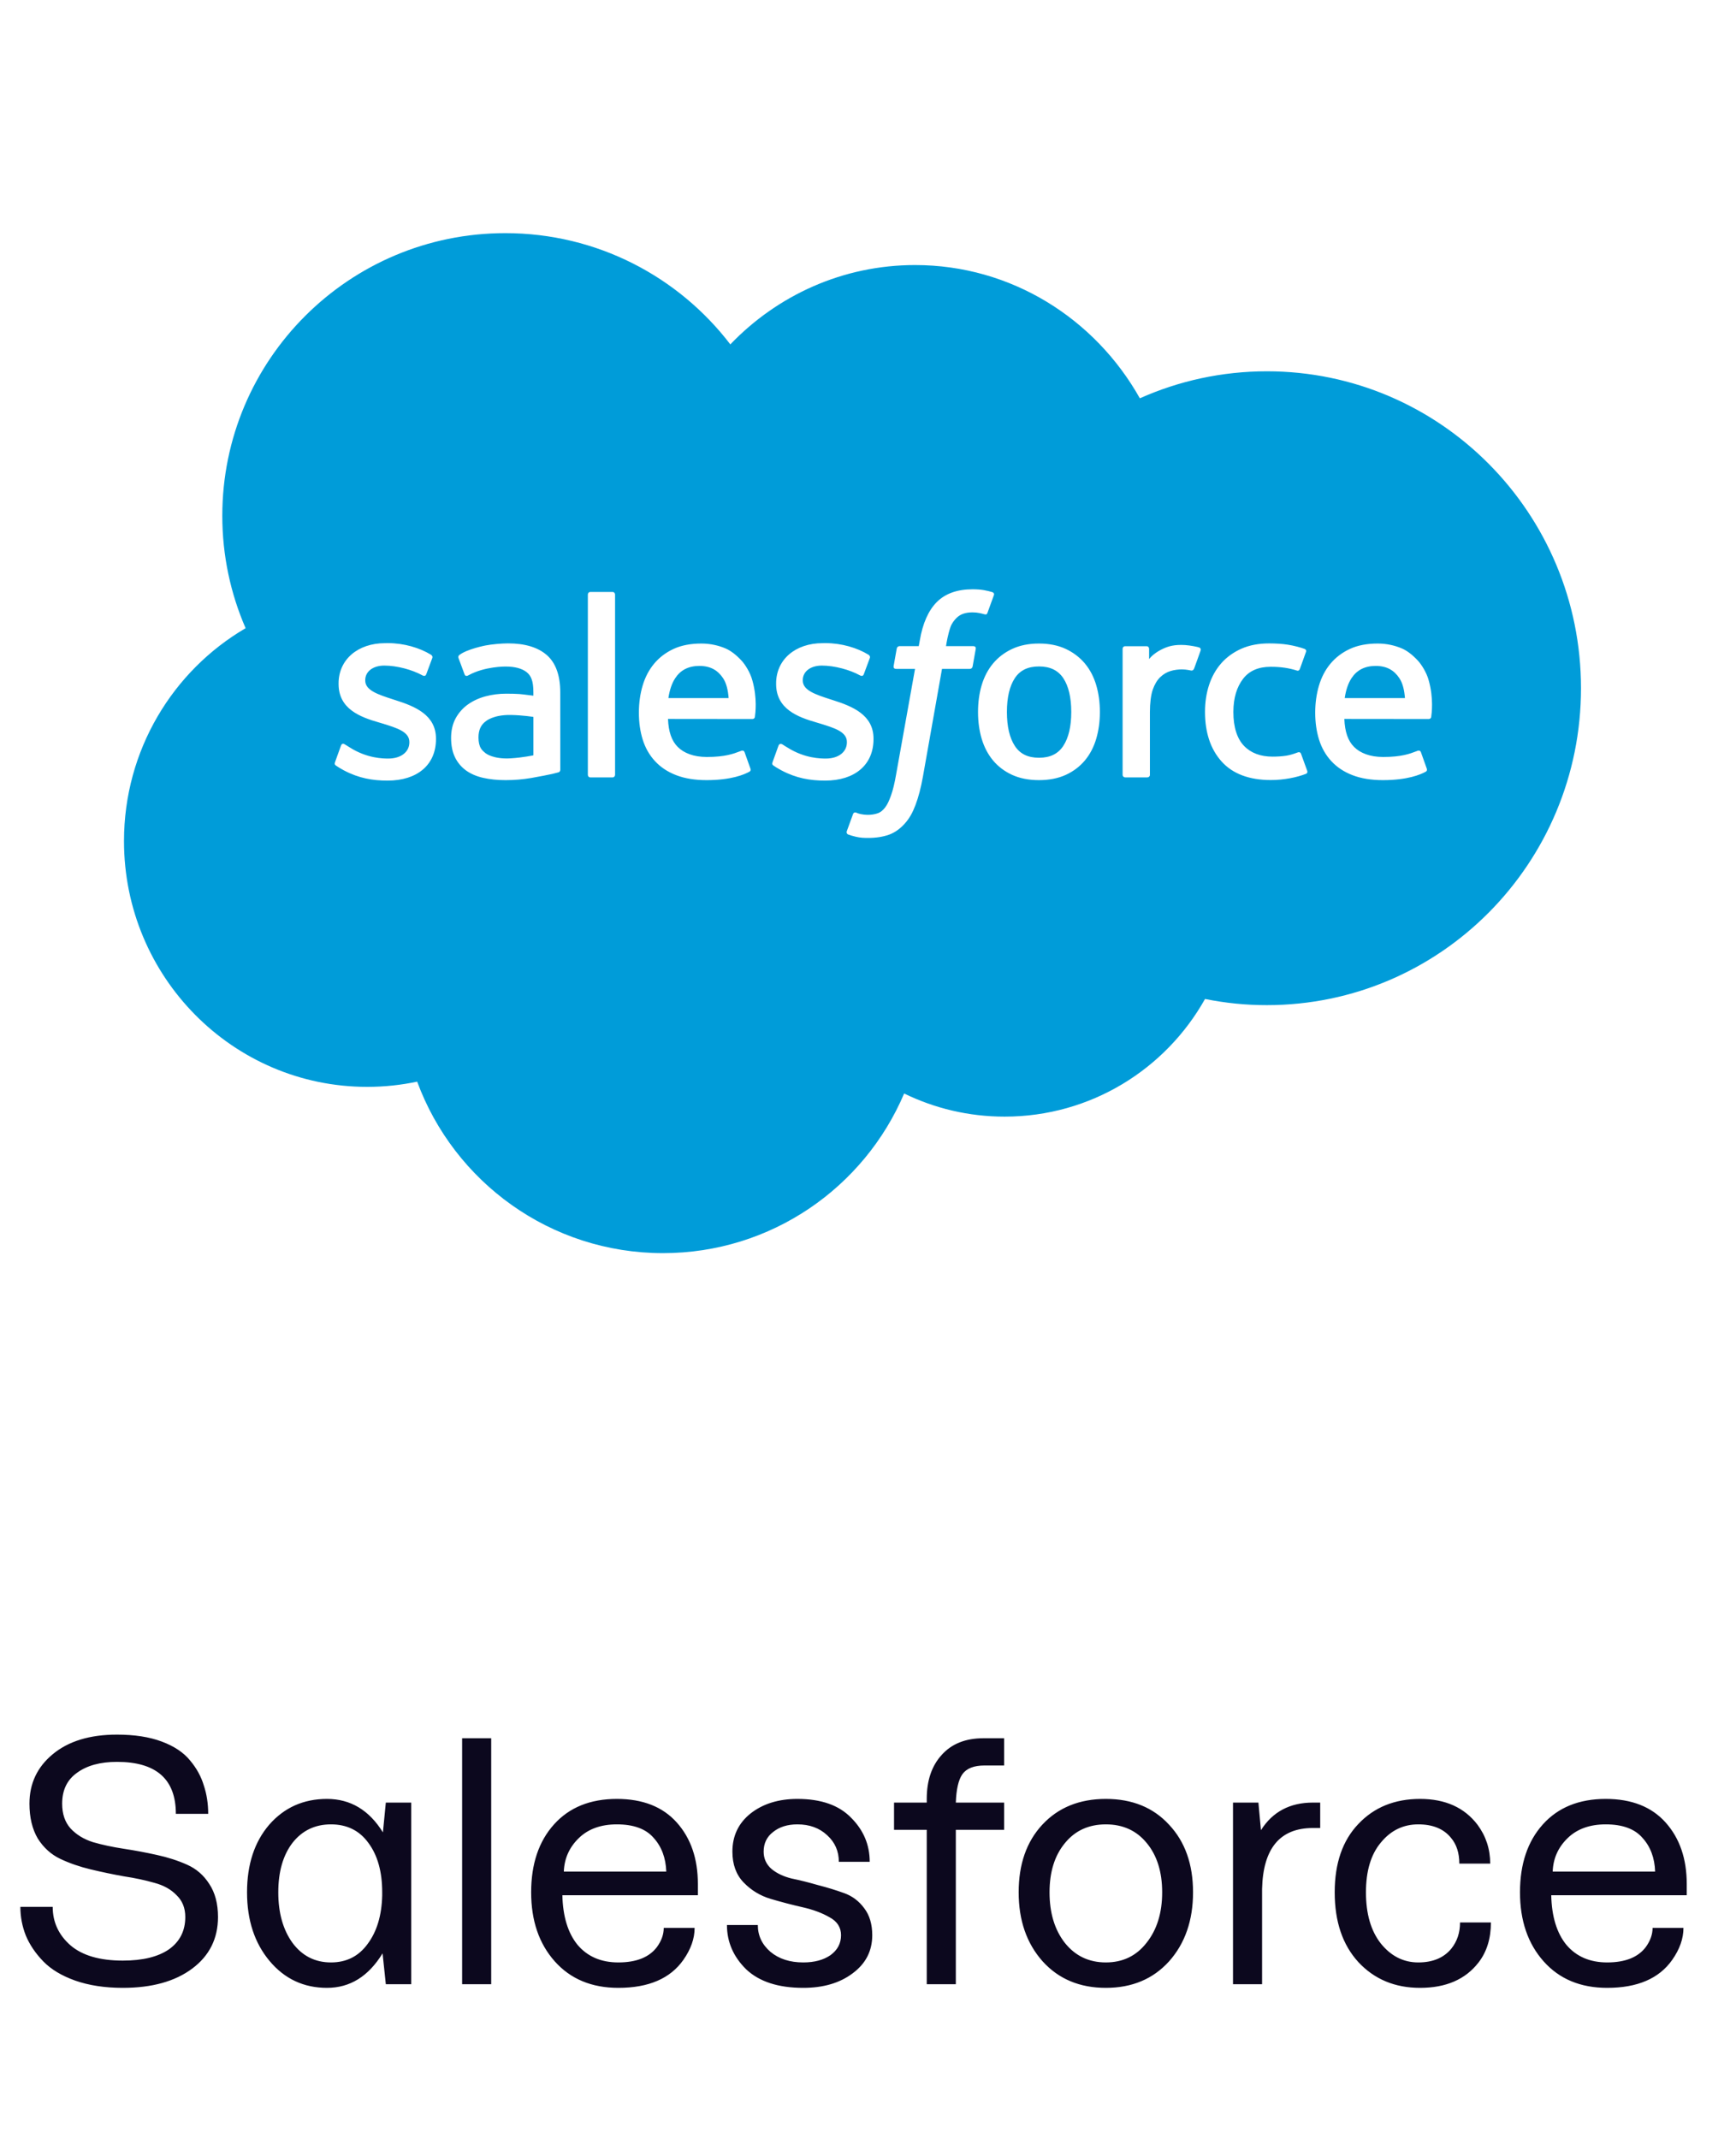
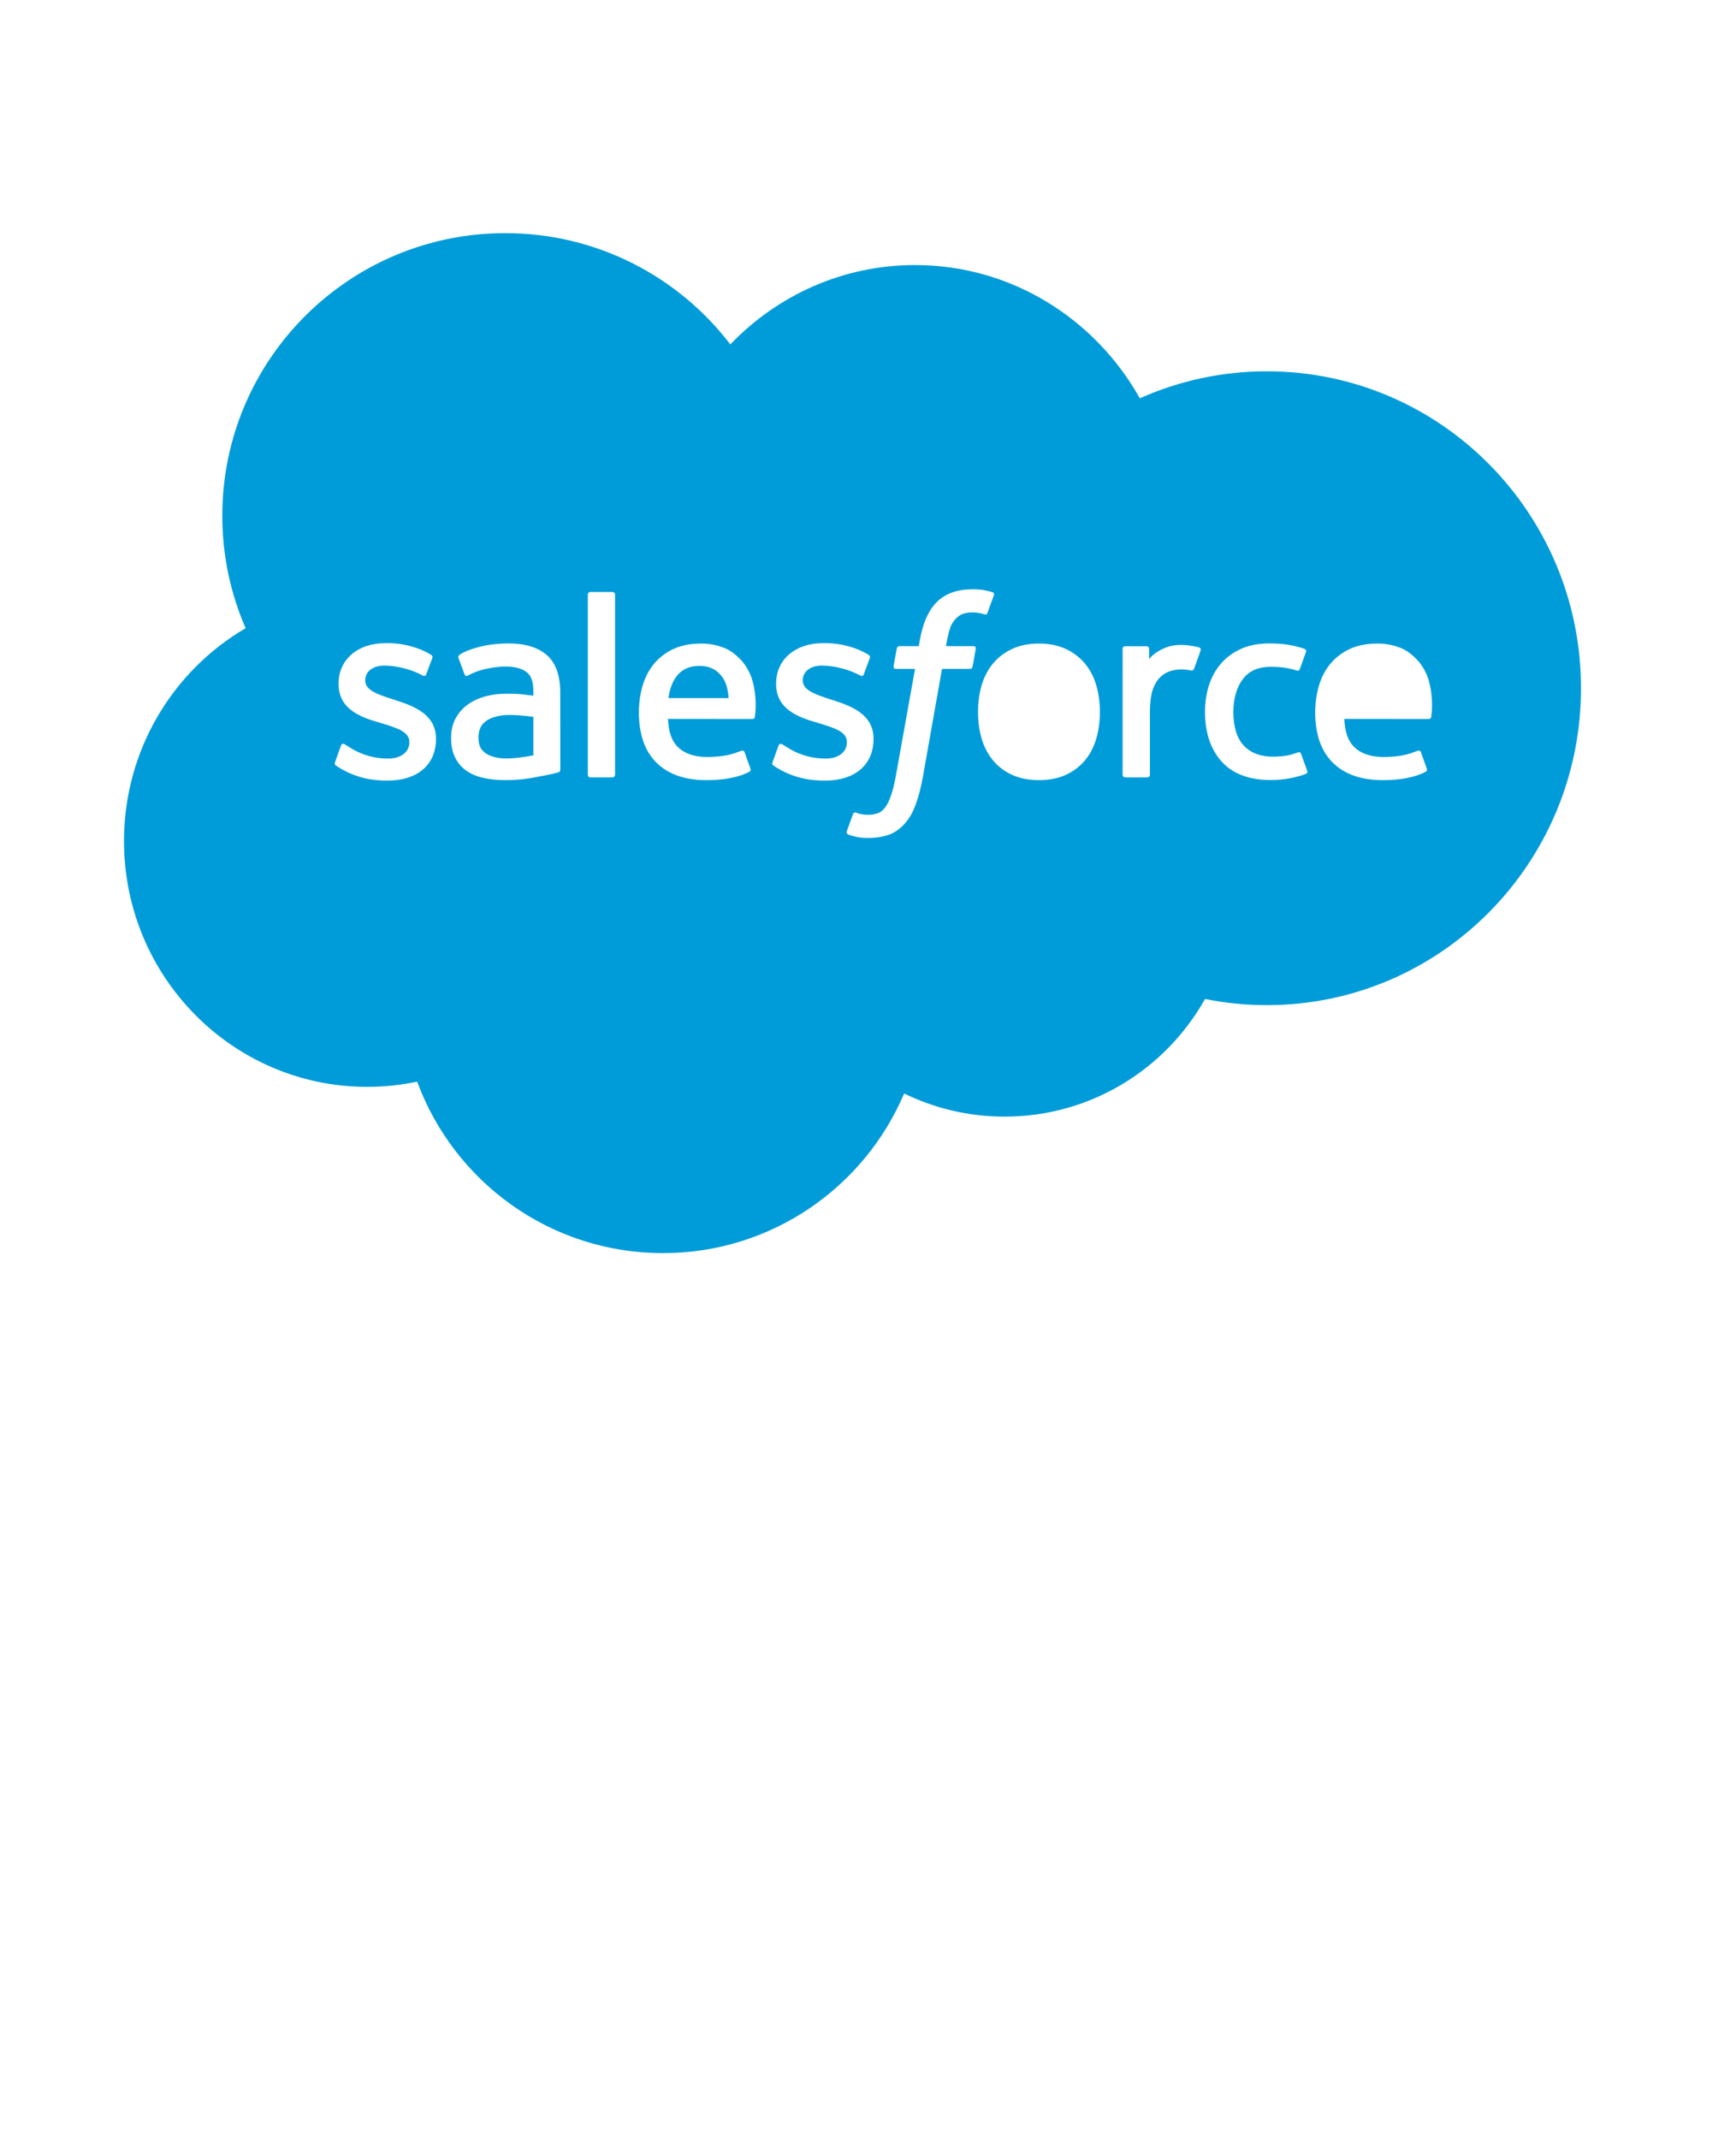
<svg xmlns="http://www.w3.org/2000/svg" width="56" height="69" viewBox="0 0 56 69" fill="none">
-   <path d="M0.657 61.504H1.7C1.7 61.996 1.891 62.41 2.274 62.746C2.657 63.074 3.219 63.238 3.962 63.238C4.602 63.238 5.098 63.117 5.45 62.875C5.801 62.625 5.977 62.277 5.977 61.832C5.977 61.543 5.884 61.309 5.696 61.129C5.516 60.941 5.278 60.809 4.981 60.73C4.684 60.645 4.356 60.574 3.997 60.52C3.645 60.457 3.29 60.383 2.93 60.297C2.571 60.211 2.243 60.098 1.946 59.957C1.649 59.816 1.407 59.598 1.219 59.301C1.04 58.996 0.95 58.621 0.95 58.176C0.95 57.527 1.2 56.996 1.7 56.582C2.208 56.16 2.899 55.949 3.774 55.949C4.337 55.949 4.817 56.023 5.216 56.172C5.614 56.32 5.919 56.523 6.13 56.781C6.341 57.031 6.489 57.301 6.575 57.59C6.669 57.871 6.716 58.176 6.716 58.504H5.673C5.673 57.387 5.04 56.828 3.774 56.828C3.235 56.828 2.805 56.945 2.485 57.18C2.165 57.406 2.005 57.738 2.005 58.176C2.005 58.504 2.094 58.77 2.274 58.973C2.462 59.176 2.704 59.324 3.001 59.418C3.298 59.504 3.626 59.574 3.985 59.629C4.344 59.684 4.7 59.75 5.051 59.828C5.411 59.906 5.739 60.012 6.036 60.145C6.333 60.277 6.571 60.484 6.751 60.766C6.938 61.047 7.032 61.402 7.032 61.832C7.032 62.527 6.755 63.082 6.2 63.496C5.645 63.91 4.899 64.117 3.962 64.117C3.384 64.117 2.872 64.039 2.426 63.883C1.989 63.727 1.645 63.52 1.395 63.262C1.145 63.004 0.958 62.727 0.833 62.43C0.716 62.133 0.657 61.824 0.657 61.504ZM9.434 59.441C9.13 59.84 8.977 60.371 8.977 61.035C8.977 61.699 9.13 62.242 9.434 62.664C9.747 63.086 10.161 63.297 10.677 63.297C11.177 63.297 11.571 63.098 11.86 62.699C12.157 62.301 12.313 61.781 12.329 61.141V61.035C12.329 60.371 12.18 59.84 11.883 59.441C11.595 59.043 11.192 58.844 10.677 58.844C10.161 58.844 9.747 59.043 9.434 59.441ZM8.696 63.25C8.212 62.672 7.969 61.934 7.969 61.035C7.969 60.137 8.208 59.41 8.684 58.855C9.169 58.301 9.79 58.023 10.548 58.023C11.305 58.023 11.907 58.383 12.352 59.102L12.446 58.141H13.266V64H12.446L12.341 63.004C11.887 63.746 11.29 64.117 10.548 64.117C9.798 64.117 9.18 63.828 8.696 63.25ZM14.907 64V56.066H15.845V64H14.907ZM18.188 60.367H21.493C21.477 59.922 21.34 59.559 21.083 59.277C20.833 58.988 20.438 58.844 19.899 58.844C19.384 58.844 18.973 58.992 18.669 59.289C18.364 59.586 18.204 59.945 18.188 60.367ZM17.895 63.262C17.387 62.691 17.134 61.949 17.134 61.035C17.134 60.121 17.38 59.391 17.872 58.844C18.364 58.297 19.04 58.023 19.899 58.023C20.735 58.023 21.38 58.277 21.833 58.785C22.286 59.293 22.512 59.953 22.512 60.766V61.129H18.141C18.157 61.816 18.321 62.352 18.634 62.734C18.954 63.109 19.391 63.297 19.946 63.297C20.524 63.297 20.938 63.133 21.188 62.805C21.337 62.602 21.411 62.395 21.411 62.184H22.407C22.407 62.527 22.286 62.871 22.044 63.215C21.622 63.816 20.923 64.117 19.946 64.117C19.087 64.117 18.403 63.832 17.895 63.262ZM23.45 62.09H24.446C24.446 62.434 24.583 62.723 24.856 62.957C25.13 63.184 25.481 63.297 25.911 63.297C26.27 63.297 26.563 63.219 26.79 63.062C27.016 62.898 27.13 62.684 27.13 62.418C27.13 62.168 27.009 61.977 26.766 61.844C26.524 61.703 26.231 61.594 25.887 61.516C25.544 61.438 25.2 61.348 24.856 61.246C24.52 61.145 24.231 60.969 23.989 60.719C23.747 60.469 23.626 60.137 23.626 59.723C23.626 59.215 23.821 58.805 24.212 58.492C24.61 58.18 25.114 58.023 25.723 58.023C26.489 58.023 27.067 58.227 27.458 58.633C27.856 59.031 28.055 59.504 28.055 60.051H27.059C27.059 59.707 26.934 59.422 26.684 59.195C26.434 58.961 26.114 58.844 25.723 58.844C25.403 58.844 25.141 58.926 24.938 59.09C24.735 59.246 24.634 59.457 24.634 59.723C24.634 59.949 24.72 60.137 24.891 60.285C25.063 60.426 25.278 60.527 25.536 60.59C25.802 60.645 26.083 60.715 26.38 60.801C26.684 60.879 26.965 60.965 27.223 61.059C27.489 61.152 27.708 61.316 27.88 61.551C28.052 61.777 28.137 62.066 28.137 62.418C28.137 62.926 27.927 63.336 27.505 63.648C27.09 63.961 26.559 64.117 25.911 64.117C25.106 64.117 24.493 63.918 24.071 63.52C23.657 63.113 23.45 62.637 23.45 62.09ZM28.84 59.02V58.141H29.895V58.023C29.895 57.43 30.055 56.957 30.376 56.605C30.696 56.246 31.145 56.066 31.723 56.066H32.391V56.945H31.759C31.415 56.945 31.177 57.039 31.044 57.227C30.919 57.406 30.848 57.711 30.833 58.141H32.391V59.02H30.833V64H29.895V59.02H28.84ZM33.856 61.035C33.856 61.699 34.02 62.242 34.348 62.664C34.684 63.086 35.126 63.297 35.673 63.297C36.219 63.297 36.657 63.086 36.985 62.664C37.321 62.242 37.489 61.699 37.489 61.035C37.489 60.379 37.325 59.852 36.997 59.453C36.669 59.047 36.227 58.844 35.673 58.844C35.118 58.844 34.676 59.047 34.348 59.453C34.02 59.852 33.856 60.379 33.856 61.035ZM33.633 63.262C33.118 62.684 32.86 61.941 32.86 61.035C32.86 60.129 33.114 59.402 33.622 58.855C34.137 58.301 34.821 58.023 35.673 58.023C36.524 58.023 37.204 58.301 37.712 58.855C38.227 59.402 38.485 60.129 38.485 61.035C38.485 61.941 38.227 62.684 37.712 63.262C37.196 63.832 36.516 64.117 35.673 64.117C34.829 64.117 34.149 63.832 33.633 63.262ZM39.774 64V58.141H40.594L40.676 59.031C41.051 58.438 41.61 58.141 42.352 58.141H42.587V58.961H42.352C41.29 58.961 40.743 59.617 40.712 60.93V64H39.774ZM43.055 61.035C43.055 60.098 43.309 59.363 43.817 58.832C44.325 58.293 44.989 58.023 45.809 58.023C46.622 58.023 47.239 58.301 47.661 58.855C47.934 59.223 48.071 59.641 48.071 60.109H47.075C47.075 59.766 46.985 59.488 46.805 59.277C46.571 58.988 46.219 58.844 45.751 58.844C45.266 58.844 44.864 59.039 44.544 59.43C44.223 59.812 44.063 60.348 44.063 61.035C44.063 61.73 44.223 62.281 44.544 62.688C44.872 63.094 45.274 63.297 45.751 63.297C46.219 63.297 46.575 63.148 46.817 62.852C47.005 62.617 47.098 62.336 47.098 62.008H48.094C48.094 62.523 47.962 62.953 47.696 63.297C47.274 63.844 46.645 64.117 45.809 64.117C44.997 64.117 44.333 63.84 43.817 63.285C43.309 62.73 43.055 61.98 43.055 61.035ZM50.087 60.367H53.391C53.376 59.922 53.239 59.559 52.981 59.277C52.731 58.988 52.337 58.844 51.798 58.844C51.282 58.844 50.872 58.992 50.567 59.289C50.262 59.586 50.102 59.945 50.087 60.367ZM49.794 63.262C49.286 62.691 49.032 61.949 49.032 61.035C49.032 60.121 49.278 59.391 49.77 58.844C50.262 58.297 50.938 58.023 51.798 58.023C52.633 58.023 53.278 58.277 53.731 58.785C54.184 59.293 54.411 59.953 54.411 60.766V61.129H50.04C50.055 61.816 50.219 62.352 50.532 62.734C50.852 63.109 51.29 63.297 51.844 63.297C52.423 63.297 52.837 63.133 53.087 62.805C53.235 62.602 53.309 62.395 53.309 62.184H54.305C54.305 62.527 54.184 62.871 53.942 63.215C53.52 63.816 52.821 64.117 51.844 64.117C50.985 64.117 50.301 63.832 49.794 63.262Z" fill="#0C081E" />
-   <path d="M34.299 24.059C34.47 23.799 34.557 23.431 34.557 22.965C34.557 22.498 34.47 22.131 34.3 21.874C34.13 21.62 33.873 21.496 33.516 21.496C33.158 21.496 32.903 21.62 32.736 21.874C32.567 22.131 32.481 22.498 32.481 22.965C32.481 23.431 32.567 23.799 32.736 24.059C32.903 24.316 33.158 24.441 33.516 24.441C33.873 24.441 34.13 24.316 34.299 24.059Z" fill="#009CD9" />
-   <path d="M43.598 21.873C43.488 22.041 43.416 22.257 43.378 22.516H45.321C45.301 22.267 45.253 22.041 45.14 21.873C44.971 21.619 44.734 21.479 44.377 21.479C44.019 21.479 43.765 21.619 43.598 21.873Z" fill="#009CD9" />
  <path d="M21.782 21.873C21.671 22.041 21.6 22.257 21.561 22.516H23.504C23.485 22.267 23.436 22.041 23.324 21.873C23.154 21.619 22.918 21.479 22.561 21.479C22.203 21.479 21.948 21.619 21.782 21.873Z" fill="#009CD9" />
  <path d="M15.515 24.14C15.552 24.194 15.566 24.216 15.673 24.301C15.673 24.301 15.917 24.494 16.472 24.46C16.861 24.437 17.207 24.362 17.207 24.362V23.124C17.207 23.124 16.858 23.066 16.468 23.061C15.912 23.053 15.678 23.258 15.678 23.258C15.514 23.374 15.435 23.546 15.435 23.785C15.435 23.936 15.462 24.056 15.515 24.14Z" fill="#009CD9" />
  <path fill-rule="evenodd" clip-rule="evenodd" d="M29.519 8.549C27.185 8.549 25.074 9.528 23.559 11.108C21.891 8.927 19.26 7.52 16.3 7.52C11.259 7.52 7.171 11.601 7.171 16.636C7.171 17.925 7.44 19.151 7.923 20.262C5.578 21.633 4 24.195 4 27.129C4 31.507 7.512 35.056 11.845 35.056C12.398 35.056 12.937 34.998 13.457 34.888C14.647 38.117 17.748 40.419 21.387 40.419C24.881 40.419 27.88 38.297 29.166 35.27C30.145 35.748 31.245 36.016 32.407 36.016C35.184 36.016 37.602 34.486 38.872 32.221C39.529 32.354 40.197 32.421 40.868 32.42C46.464 32.42 51 27.844 51 22.198C51 16.553 46.464 11.976 40.868 11.976C39.409 11.976 38.022 12.288 36.769 12.847C35.328 10.279 32.621 8.549 29.519 8.549ZM31.742 19.035C31.845 19.054 31.924 19.072 32.011 19.099C32.03 19.106 32.083 19.133 32.062 19.194L31.854 19.766C31.836 19.809 31.824 19.835 31.735 19.808C31.713 19.801 31.68 19.792 31.596 19.774C31.535 19.761 31.454 19.752 31.372 19.752C31.264 19.752 31.166 19.765 31.079 19.794C30.995 19.821 30.918 19.869 30.851 19.935C30.783 20.004 30.703 20.104 30.66 20.226C30.575 20.472 30.534 20.731 30.521 20.814L30.516 20.841H31.387C31.46 20.841 31.483 20.874 31.476 20.928L31.375 21.495C31.359 21.577 31.284 21.575 31.284 21.575H30.387L29.772 25.048C29.708 25.406 29.627 25.715 29.533 25.962C29.438 26.213 29.338 26.397 29.179 26.572C29.032 26.734 28.866 26.854 28.676 26.923C28.486 26.991 28.257 27.027 28.007 27.027C27.887 27.027 27.759 27.025 27.608 26.989C27.499 26.963 27.439 26.945 27.359 26.916C27.325 26.904 27.298 26.861 27.317 26.807C27.336 26.753 27.497 26.312 27.519 26.253C27.547 26.183 27.617 26.21 27.617 26.21C27.666 26.231 27.7 26.245 27.765 26.258C27.83 26.271 27.917 26.282 27.983 26.282C28.101 26.282 28.21 26.267 28.303 26.235C28.417 26.197 28.483 26.132 28.553 26.043C28.625 25.951 28.683 25.824 28.743 25.655C28.804 25.484 28.859 25.259 28.906 24.984L29.517 21.575H28.915C28.843 21.575 28.819 21.54 28.826 21.487L28.927 20.92C28.944 20.838 29.019 20.841 29.019 20.841H29.637L29.671 20.656C29.763 20.11 29.947 19.694 30.218 19.42C30.491 19.146 30.879 19.007 31.372 19.007C31.513 19.007 31.638 19.016 31.742 19.035ZM19.763 25.074C19.808 25.074 19.841 25.037 19.841 24.991V19.177C19.841 19.131 19.808 19.094 19.763 19.094H19.041C18.995 19.094 18.963 19.131 18.963 19.177V24.991C18.963 25.037 18.995 25.074 19.041 25.074H19.763ZM10.821 24.68C10.807 24.666 10.783 24.645 10.808 24.581L10.998 24.053C11.028 23.962 11.097 23.992 11.125 24.01C11.147 24.023 11.167 24.036 11.188 24.049C11.216 24.068 11.245 24.087 11.284 24.109C11.844 24.464 12.363 24.467 12.526 24.467C12.945 24.467 13.205 24.245 13.205 23.946V23.93C13.205 23.604 12.806 23.481 12.343 23.338L12.239 23.307C11.602 23.125 10.922 22.863 10.922 22.058V22.042C10.922 21.278 11.538 20.745 12.421 20.745L12.517 20.744C13.035 20.744 13.536 20.895 13.898 21.115C13.931 21.135 13.963 21.173 13.945 21.224C13.928 21.27 13.768 21.703 13.749 21.751C13.715 21.842 13.622 21.781 13.622 21.781C13.304 21.606 12.812 21.468 12.397 21.468C12.023 21.468 11.782 21.666 11.782 21.935V21.952C11.782 22.267 12.194 22.401 12.672 22.556L12.755 22.583C13.389 22.783 14.064 23.06 14.064 23.824V23.84C14.064 24.665 13.466 25.178 12.502 25.178C12.028 25.178 11.576 25.104 11.096 24.849L11.04 24.818C10.969 24.778 10.898 24.738 10.828 24.687L10.821 24.68ZM24.935 24.68C24.921 24.666 24.897 24.645 24.922 24.581L25.112 24.053C25.14 23.967 25.222 23.998 25.239 24.01L25.271 24.03C25.309 24.055 25.345 24.079 25.398 24.109C25.958 24.464 26.477 24.467 26.64 24.467C27.059 24.467 27.319 24.245 27.319 23.946V23.93C27.319 23.604 26.92 23.481 26.457 23.339L26.352 23.307C25.716 23.125 25.036 22.863 25.036 22.058V22.042C25.036 21.278 25.652 20.745 26.535 20.745L26.631 20.744C27.149 20.744 27.65 20.895 28.012 21.115C28.045 21.135 28.077 21.173 28.059 21.224C28.042 21.27 27.881 21.703 27.863 21.751C27.829 21.842 27.736 21.781 27.736 21.781C27.418 21.606 26.926 21.468 26.511 21.468C26.137 21.468 25.896 21.666 25.896 21.935V21.952C25.896 22.267 26.308 22.401 26.785 22.556L26.869 22.583C27.503 22.783 28.178 23.06 28.178 23.824V23.84C28.178 24.665 27.58 25.178 26.616 25.178C26.142 25.178 25.69 25.104 25.21 24.849L25.154 24.818C25.083 24.778 25.012 24.738 24.942 24.687L24.938 24.683L24.935 24.68ZM34.996 21.4C35.16 21.596 35.283 21.831 35.362 22.099C35.441 22.364 35.48 22.656 35.48 22.964C35.48 23.272 35.441 23.563 35.362 23.829C35.283 24.096 35.16 24.332 34.996 24.528C34.831 24.725 34.623 24.882 34.378 24.994C34.131 25.106 33.841 25.163 33.515 25.163C33.188 25.163 32.899 25.106 32.652 24.994C32.407 24.882 32.198 24.725 32.034 24.528C31.869 24.331 31.747 24.095 31.667 23.829C31.589 23.564 31.549 23.272 31.549 22.964C31.549 22.655 31.589 22.364 31.667 22.099C31.747 21.832 31.87 21.596 32.034 21.4C32.198 21.203 32.406 21.045 32.652 20.93C32.898 20.815 33.188 20.757 33.515 20.757C33.841 20.757 34.132 20.815 34.378 20.93C34.624 21.045 34.831 21.203 34.996 21.4ZM41.868 24.267C41.868 24.267 41.944 24.237 41.97 24.316L42.168 24.861C42.193 24.929 42.135 24.957 42.135 24.957C41.831 25.077 41.408 25.16 40.996 25.16C40.298 25.16 39.763 24.959 39.407 24.562C39.051 24.167 38.871 23.628 38.871 22.96C38.871 22.652 38.915 22.36 39.002 22.094C39.09 21.827 39.221 21.592 39.394 21.395C39.567 21.198 39.785 21.04 40.042 20.925C40.3 20.81 40.601 20.753 40.939 20.753C41.165 20.753 41.369 20.767 41.543 20.794C41.729 20.822 41.975 20.888 42.08 20.929C42.099 20.936 42.151 20.962 42.13 21.023C42.079 21.167 42.039 21.277 41.997 21.393L41.932 21.574C41.902 21.657 41.838 21.629 41.838 21.629C41.573 21.546 41.32 21.507 40.988 21.507C40.59 21.507 40.291 21.64 40.095 21.9C39.898 22.161 39.788 22.504 39.786 22.96C39.785 23.461 39.91 23.831 40.132 24.06C40.353 24.289 40.663 24.405 41.052 24.405C41.211 24.405 41.359 24.395 41.494 24.374C41.626 24.353 41.751 24.311 41.868 24.267ZM45.739 21.309C45.85 21.429 46.02 21.689 46.088 21.947C46.251 22.521 46.182 23.022 46.17 23.109L46.169 23.12C46.161 23.19 46.09 23.192 46.09 23.192L43.366 23.189C43.383 23.603 43.481 23.896 43.683 24.095C43.879 24.29 44.193 24.415 44.615 24.416C45.205 24.417 45.487 24.309 45.68 24.235L45.733 24.215C45.733 24.215 45.809 24.187 45.836 24.261L46.014 24.76C46.05 24.845 46.021 24.874 45.991 24.891C45.82 24.985 45.406 25.161 44.619 25.163C44.237 25.164 43.904 25.109 43.63 25.003C43.354 24.897 43.124 24.744 42.945 24.549C42.766 24.356 42.633 24.122 42.55 23.857C42.468 23.594 42.426 23.301 42.426 22.987C42.426 22.679 42.467 22.386 42.546 22.118C42.625 21.848 42.749 21.61 42.915 21.41C43.081 21.21 43.291 21.049 43.542 20.932C43.793 20.814 44.101 20.757 44.442 20.757C44.733 20.757 45 20.82 45.222 20.915C45.392 20.989 45.564 21.12 45.739 21.309ZM23.922 21.309C24.033 21.429 24.202 21.689 24.27 21.947C24.433 22.519 24.366 23.018 24.353 23.108L24.352 23.12C24.344 23.19 24.273 23.192 24.273 23.192L21.548 23.189C21.566 23.603 21.664 23.896 21.866 24.095C22.062 24.29 22.375 24.415 22.797 24.416C23.388 24.417 23.67 24.309 23.863 24.235L23.916 24.215C23.916 24.215 23.991 24.187 24.019 24.261L24.196 24.76C24.233 24.845 24.204 24.874 24.174 24.891C24.003 24.985 23.589 25.161 22.802 25.163C22.419 25.164 22.087 25.109 21.813 25.003C21.537 24.897 21.307 24.744 21.128 24.549C20.949 24.356 20.816 24.122 20.733 23.857C20.651 23.594 20.609 23.301 20.609 22.987C20.609 22.679 20.65 22.386 20.729 22.118C20.808 21.848 20.932 21.61 21.098 21.41C21.263 21.21 21.474 21.049 21.725 20.932C21.976 20.814 22.285 20.757 22.624 20.757C22.916 20.757 23.183 20.82 23.405 20.915C23.575 20.989 23.746 21.12 23.922 21.309ZM16.331 22.374C16.503 22.374 16.646 22.378 16.757 22.386C16.757 22.386 16.971 22.406 17.206 22.439V22.324C17.206 21.961 17.13 21.789 16.982 21.675C16.829 21.558 16.603 21.499 16.308 21.499C16.308 21.499 15.645 21.49 15.121 21.776C15.097 21.79 15.076 21.798 15.076 21.798C15.076 21.798 15.011 21.82 14.987 21.754L14.794 21.235C14.765 21.16 14.818 21.127 14.818 21.127C15.063 20.935 15.659 20.82 15.659 20.82C15.855 20.781 16.184 20.752 16.388 20.752C16.933 20.752 17.354 20.879 17.64 21.13C17.927 21.381 18.073 21.786 18.073 22.332L18.074 24.823C18.074 24.823 18.079 24.896 18.012 24.912C17.948 24.93 17.885 24.946 17.821 24.961C17.73 24.982 17.402 25.048 17.135 25.094C16.865 25.14 16.587 25.163 16.307 25.163C16.042 25.163 15.8 25.138 15.586 25.089C15.369 25.04 15.182 24.959 15.031 24.849C14.879 24.738 14.759 24.595 14.676 24.423C14.593 24.252 14.551 24.042 14.551 23.801C14.551 23.564 14.6 23.352 14.696 23.173C14.792 22.995 14.927 22.841 15.091 22.724C15.256 22.606 15.448 22.517 15.661 22.46C15.872 22.403 16.098 22.374 16.331 22.374ZM38.688 20.885C38.706 20.891 38.749 20.921 38.729 20.983C38.703 21.057 38.571 21.43 38.524 21.554C38.507 21.602 38.477 21.634 38.425 21.628C38.425 21.628 38.268 21.591 38.126 21.591C38.026 21.591 37.886 21.604 37.76 21.643C37.636 21.681 37.523 21.748 37.423 21.845C37.324 21.942 37.244 22.077 37.185 22.246C37.125 22.417 37.094 22.689 37.094 22.961V24.991C37.095 25.013 37.086 25.034 37.071 25.05C37.055 25.065 37.034 25.074 37.012 25.074H36.297C36.251 25.074 36.213 25.037 36.213 24.991V20.928C36.213 20.881 36.246 20.844 36.292 20.844H36.99C37.036 20.844 37.068 20.881 37.068 20.928V21.259C37.173 21.119 37.36 20.996 37.529 20.919C37.699 20.843 37.889 20.785 38.231 20.806C38.41 20.818 38.642 20.867 38.688 20.885Z" fill="#009CD9" />
</svg>